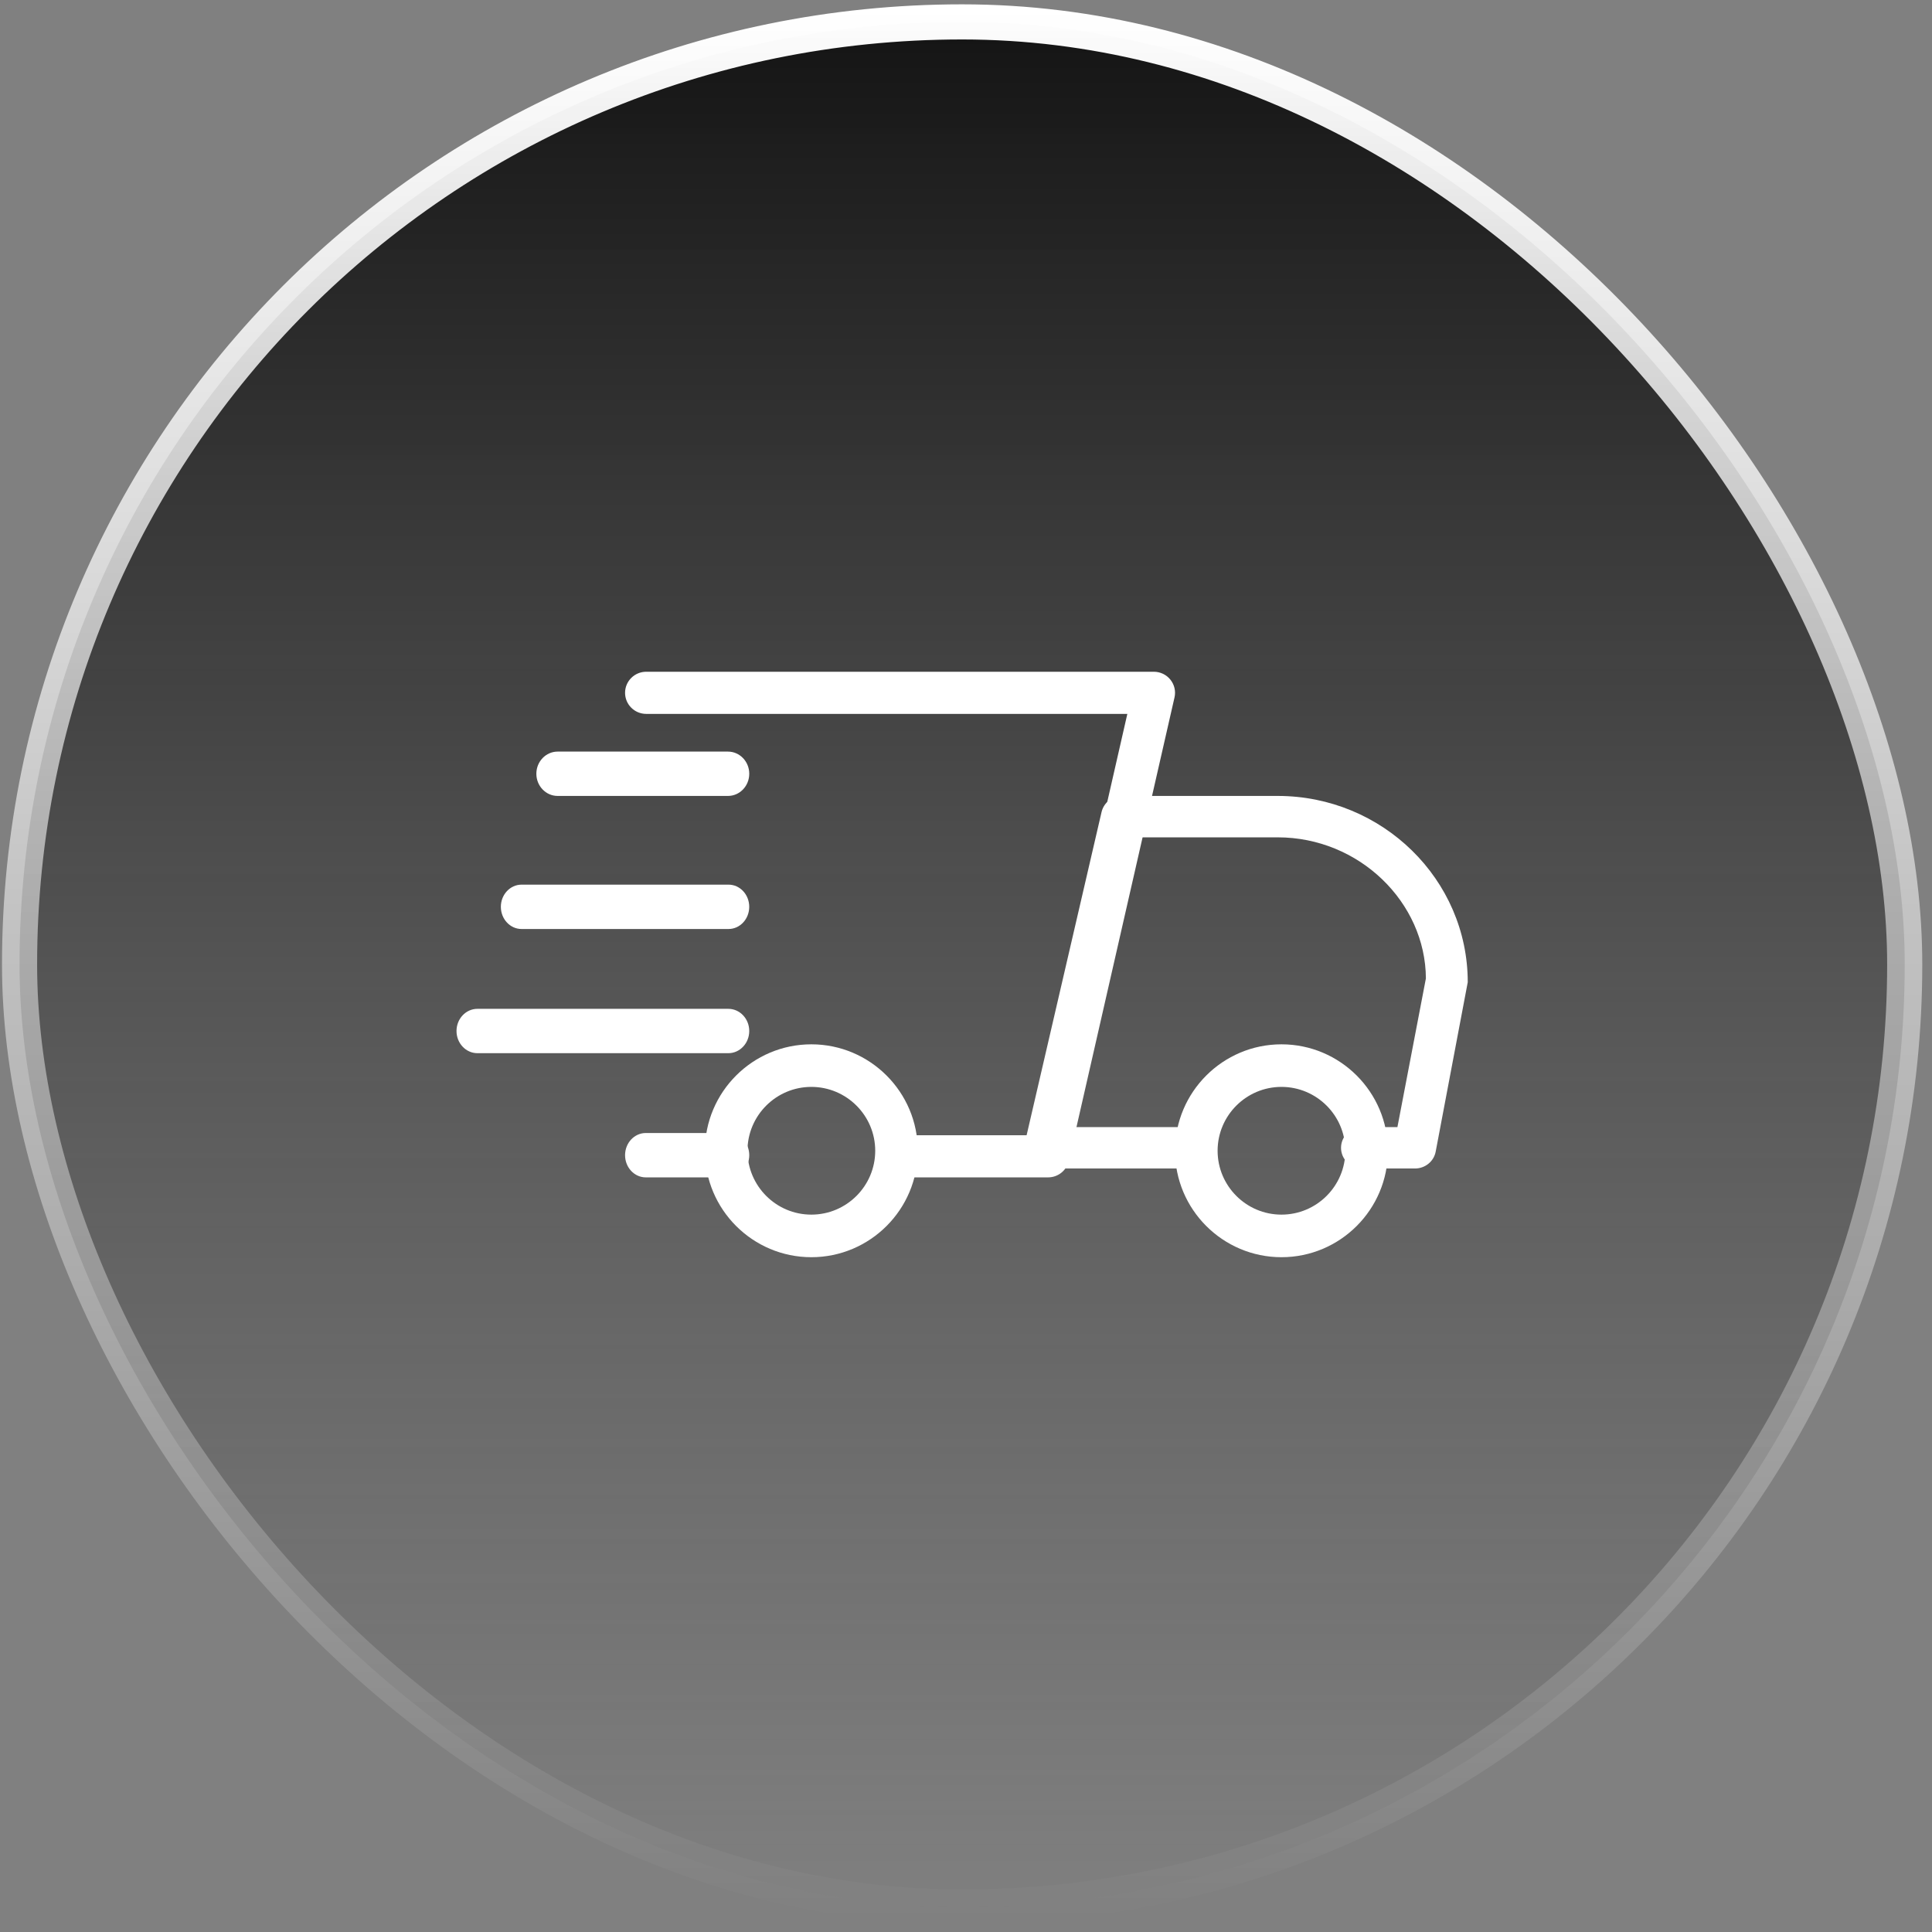
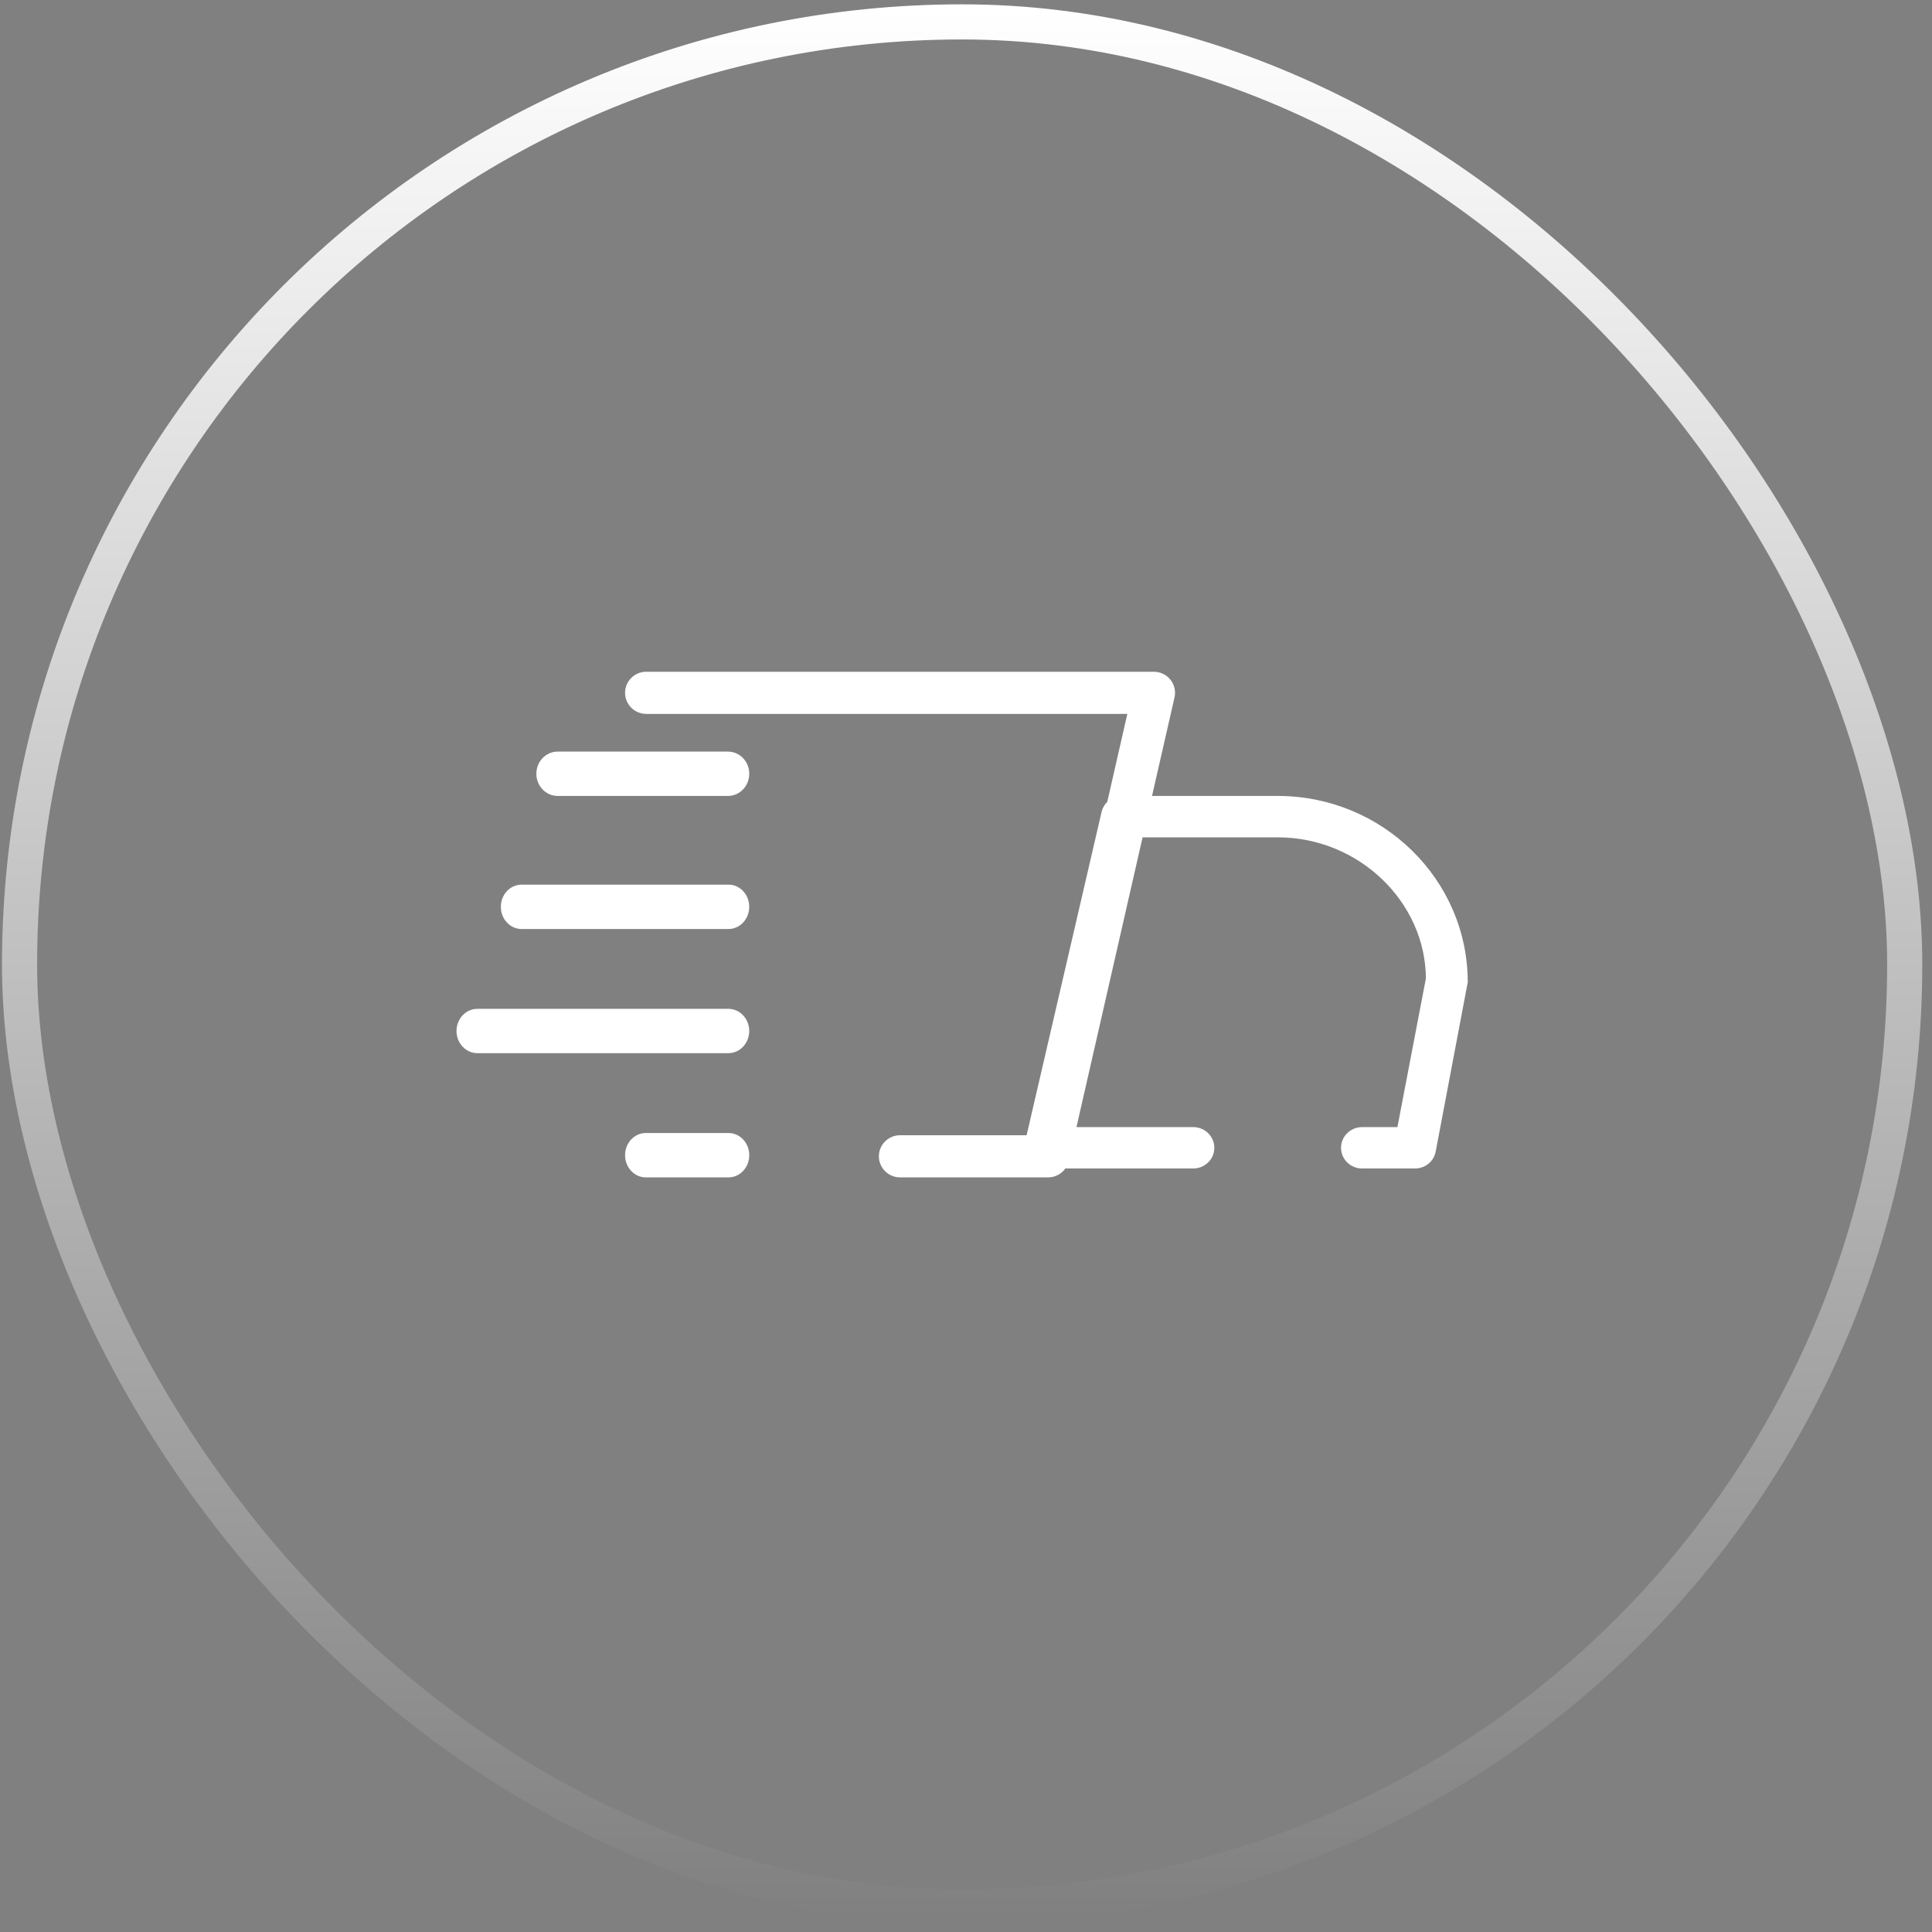
<svg xmlns="http://www.w3.org/2000/svg" width="165" height="165" viewBox="0 0 165 165" fill="none">
  <rect x="0" y="0" width="165" height="165" fill="#808080" stroke="none" />
-   <rect x="1.67" y="1.87" width="161" height="161" rx="80.5" fill="url(#paint0_linear_24_6762)" />
  <rect x="1.67" y="1.87" width="161" height="161" rx="80.5" stroke="url(#paint1_linear_24_6762)" stroke-width="3" />
  <path d="M62.221 100.552H55.151C54.175 100.552 53.383 99.704 53.383 98.658C53.383 97.613 54.175 96.764 55.151 96.764H62.221C63.197 96.764 63.989 97.613 63.989 98.658C63.989 99.704 63.197 100.552 62.221 100.552Z" fill="white" />
  <path d="M120.842 99.794H116.333C115.338 99.794 114.529 99.003 114.529 98.027C114.529 97.051 115.338 96.259 116.333 96.259H119.345L121.777 83.56C121.744 77.062 116.081 71.512 109.119 71.512H97.276L91.537 96.259H101.904C102.9 96.259 103.708 97.051 103.708 98.027C103.708 99.003 102.9 99.794 101.904 99.794H89.278C88.73 99.794 88.21 99.551 87.868 99.13C87.525 98.713 87.395 98.161 87.518 97.638L94.076 69.355C94.264 68.546 94.992 67.976 95.836 67.976H109.119C118.068 67.976 125.351 75.114 125.351 83.885L122.613 98.352C122.455 99.19 121.712 99.794 120.842 99.794Z" fill="white" />
-   <path d="M109.442 107.37C104.432 107.37 100.352 103.294 100.352 98.279C100.352 93.265 104.432 89.189 109.442 89.189C114.453 89.189 118.533 93.265 118.533 98.279C118.533 103.294 114.453 107.37 109.442 107.37ZM109.442 92.825C106.435 92.825 103.988 95.272 103.988 98.279C103.988 101.287 106.435 103.734 109.442 103.734C112.45 103.734 114.897 101.287 114.897 98.279C114.897 95.272 112.45 92.825 109.442 92.825Z" fill="white" />
-   <path d="M69.292 107.37C64.281 107.37 60.201 103.294 60.201 98.279C60.201 93.265 64.281 89.189 69.292 89.189C74.303 89.189 78.383 93.265 78.383 98.279C78.383 103.294 74.303 107.37 69.292 107.37ZM69.292 92.825C66.285 92.825 63.837 95.272 63.837 98.279C63.837 101.287 66.285 103.734 69.292 103.734C72.299 103.734 74.747 101.287 74.747 98.279C74.747 95.272 72.299 92.825 69.292 92.825Z" fill="white" />
  <path d="M62.17 67.976H47.625C46.621 67.976 45.807 67.128 45.807 66.082C45.807 65.037 46.621 64.189 47.625 64.189H62.17C63.174 64.189 63.989 65.037 63.989 66.082C63.989 67.128 63.174 67.976 62.17 67.976Z" fill="white" />
  <path d="M62.22 79.34H44.543C43.567 79.34 42.775 78.491 42.775 77.446C42.775 76.4 43.567 75.552 44.543 75.552H62.22C63.196 75.552 63.987 76.4 63.987 77.446C63.987 78.491 63.196 79.34 62.22 79.34Z" fill="white" />
  <path d="M62.203 89.946H40.774C39.788 89.946 38.988 89.097 38.988 88.052C38.988 87.007 39.788 86.158 40.774 86.158H62.203C63.188 86.158 63.988 87.007 63.988 88.052C63.988 89.097 63.188 89.946 62.203 89.946Z" fill="white" />
  <path d="M89.512 100.552H76.867C75.87 100.552 75.06 99.746 75.06 98.753C75.06 97.76 75.87 96.954 76.867 96.954H88.07L96.279 60.969H55.189C54.192 60.969 53.383 60.163 53.383 59.169C53.383 58.176 54.192 57.37 55.189 57.37H98.544C99.093 57.37 99.614 57.618 99.957 58.047C100.3 58.471 100.43 59.033 100.307 59.565L91.275 99.149C91.087 99.973 90.354 100.552 89.512 100.552Z" fill="white" />
  <defs>
    <linearGradient id="paint0_linear_24_6762" x1="82.17" y1="0.37" x2="82.17" y2="164.37" gradientUnits="userSpaceOnUse">
      <stop stop-color="#121212" />
      <stop offset="1" stop-color="#3D3D3D" stop-opacity="0" />
    </linearGradient>
    <linearGradient id="paint1_linear_24_6762" x1="82.17" y1="0.37" x2="82.17" y2="164.37" gradientUnits="userSpaceOnUse">
      <stop stop-color="white" />
      <stop offset="1" stop-color="white" stop-opacity="0" />
    </linearGradient>
  </defs>
</svg>